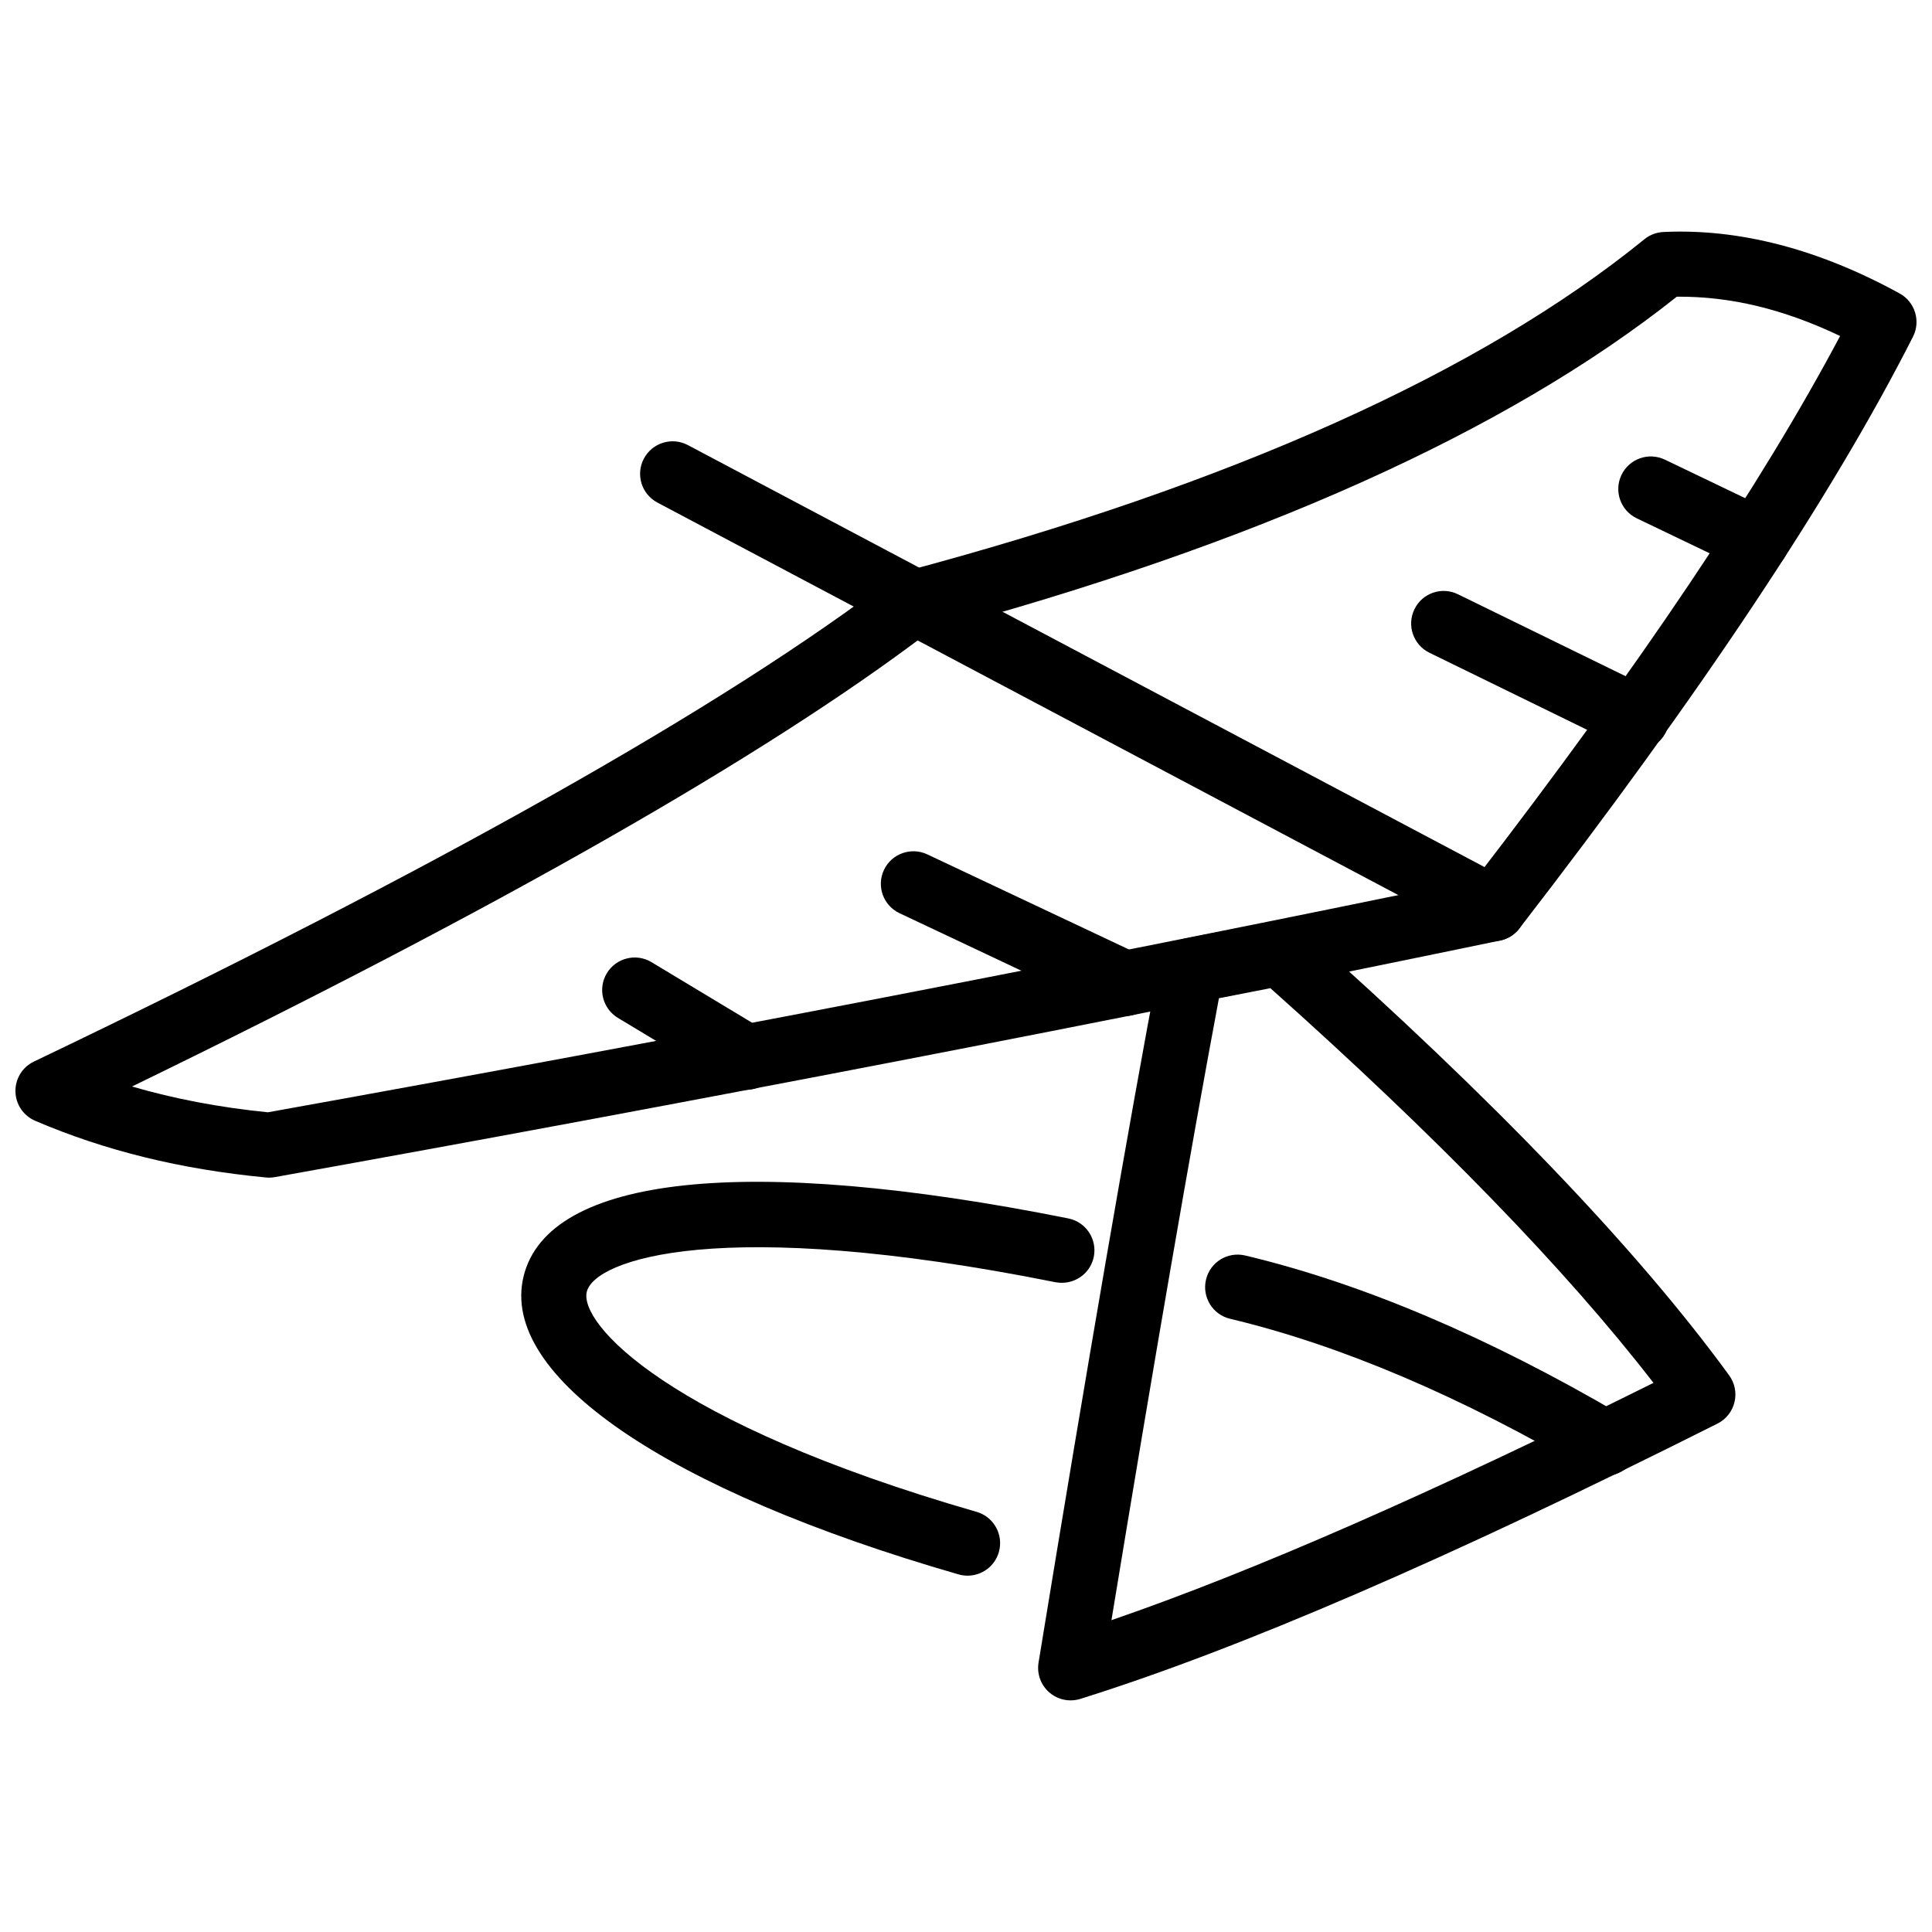
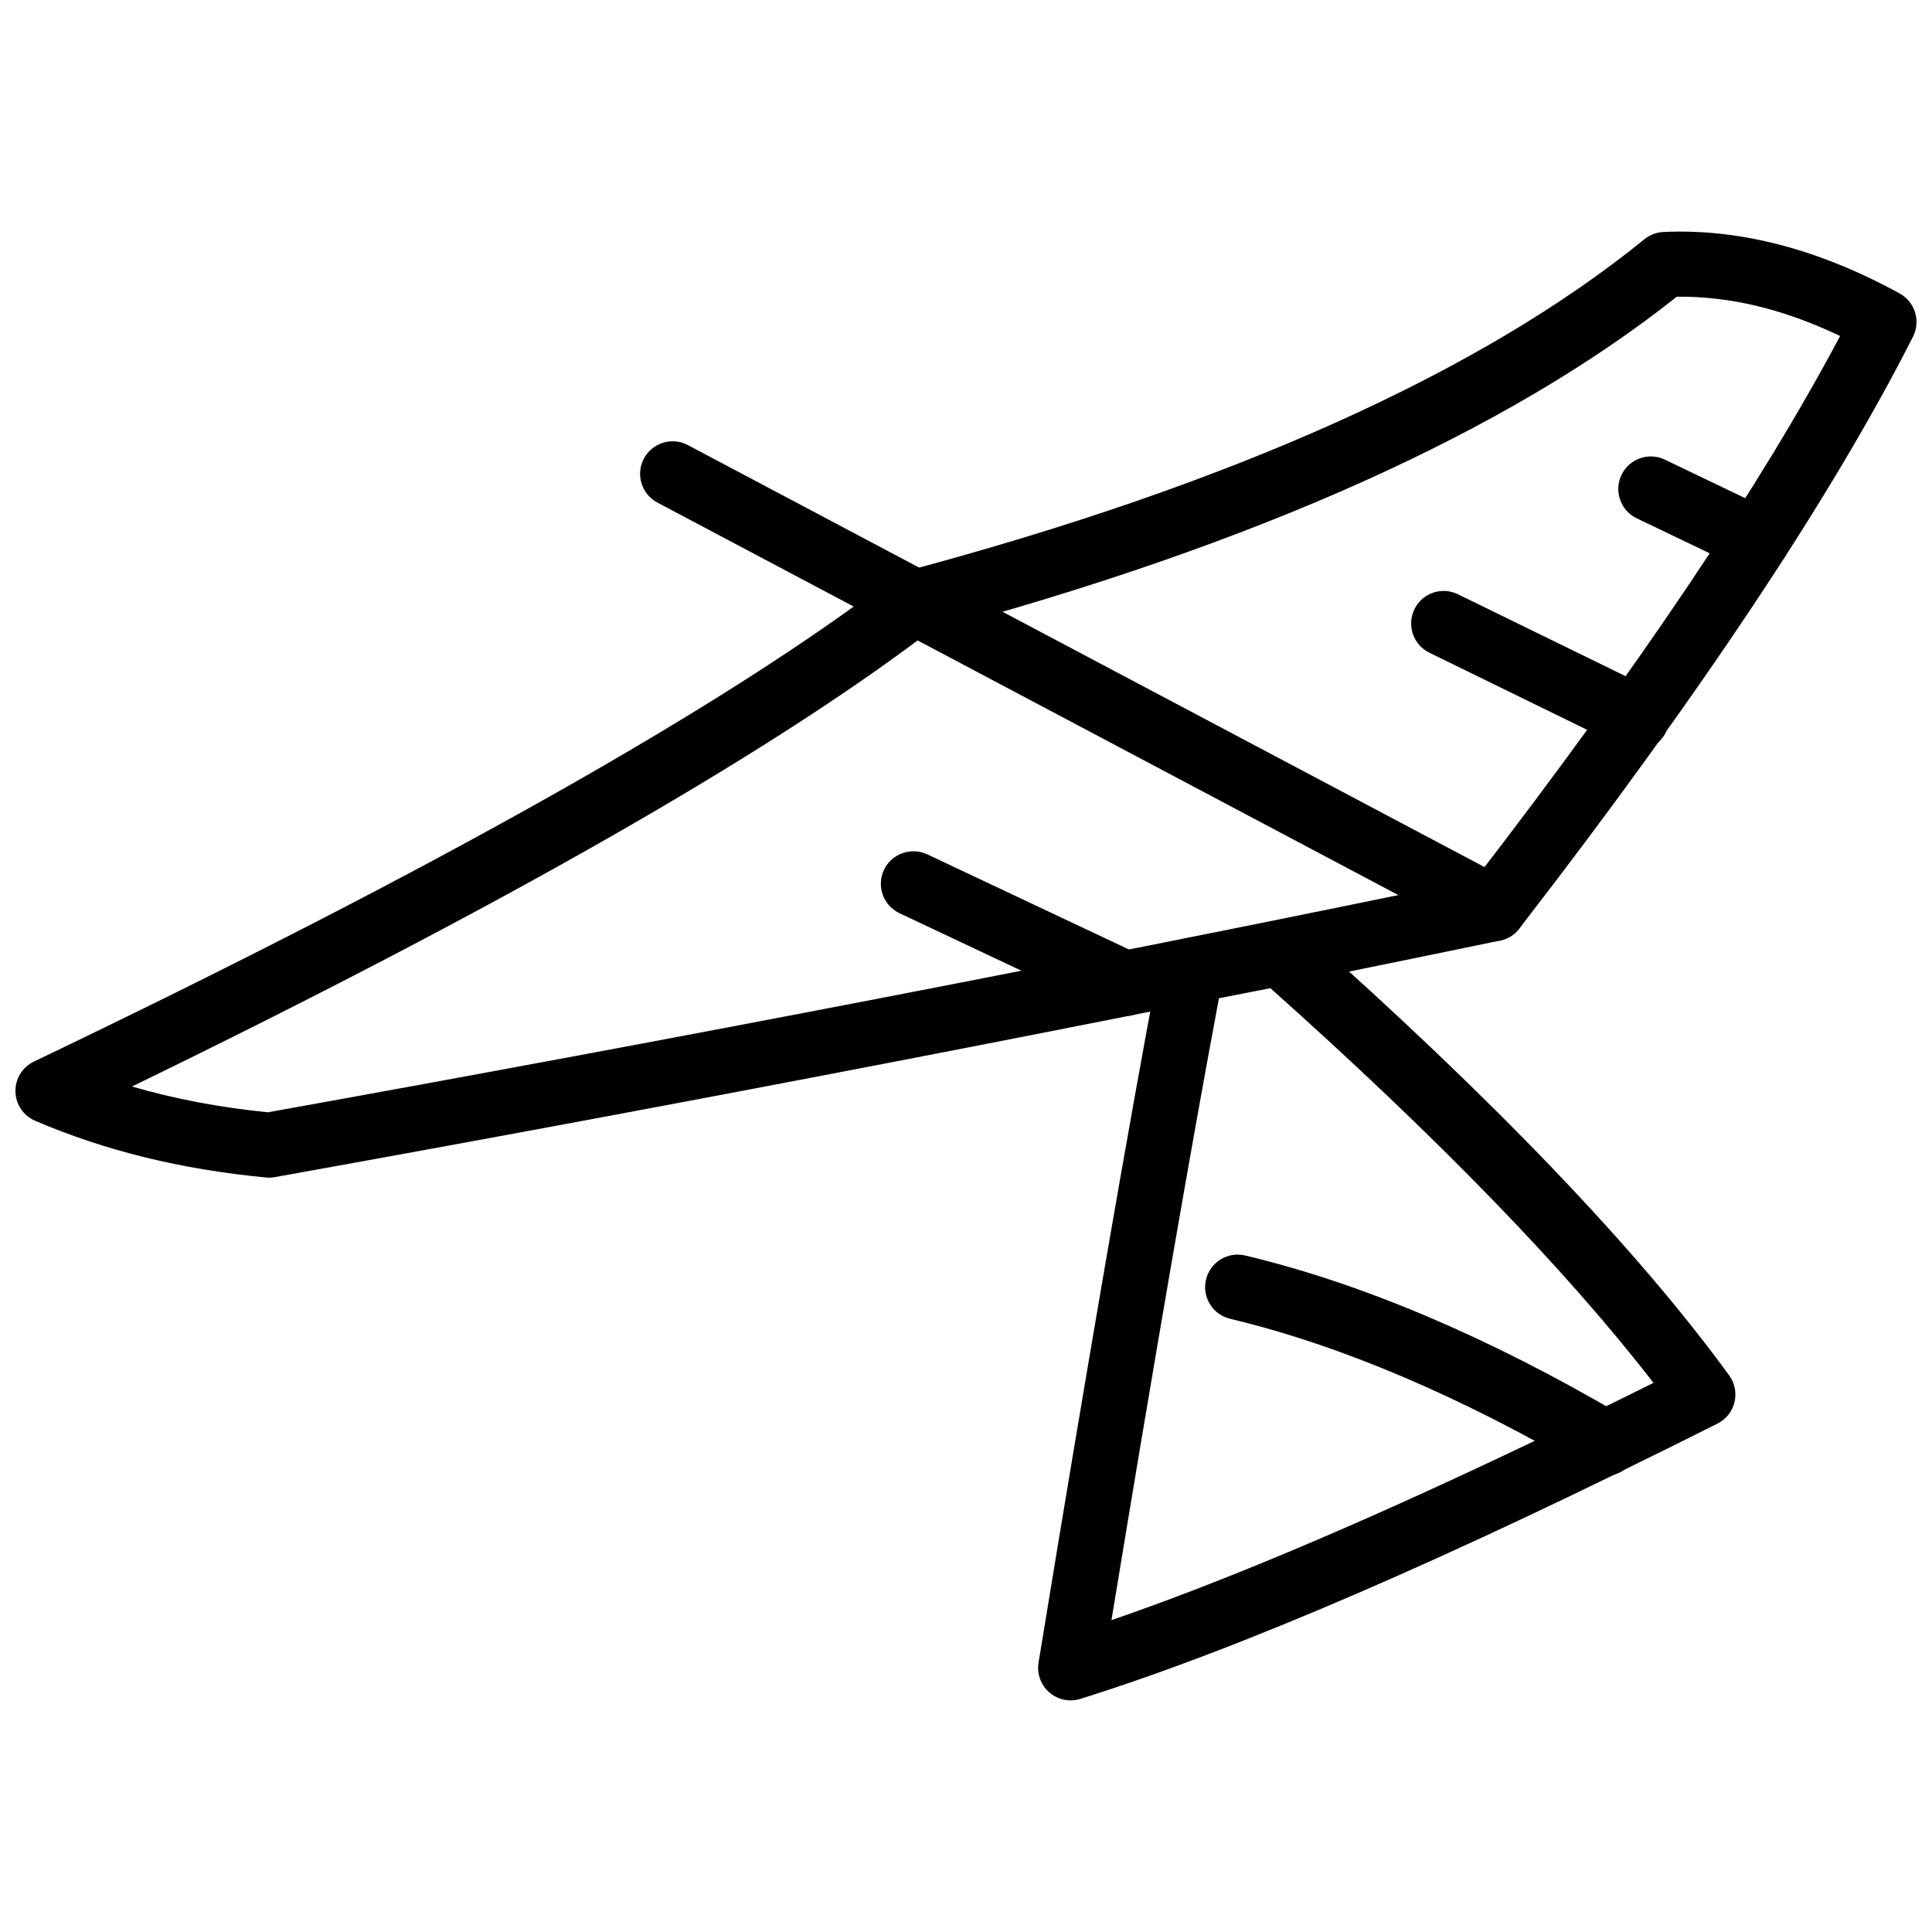
<svg xmlns="http://www.w3.org/2000/svg" width="800px" height="800px" version="1.1" viewBox="144 144 512 512">
  <defs>
    <clipPath id="a">
      <path d="m148.09 205h503.81v252h-503.81z" />
    </clipPath>
  </defs>
  <g clip-path="url(#a)">
    <path d="m215.34 456.09c-0.273 0-0.551-0.02-0.82-0.039-22.641-2.168-42.66-7.09-61.203-15.031-3.109-1.328-5.152-4.356-5.223-7.742-0.074-3.387 1.84-6.496 4.894-7.949 106.45-50.957 183.1-94.156 227.82-128.41 0.902-0.688 1.926-1.191 3.019-1.484 86.633-23.133 152.55-52.754 195.95-88.027 1.426-1.164 3.188-1.836 5.031-1.926 20.109-0.957 41.207 4.531 62.613 16.289 4.078 2.242 5.644 7.312 3.543 11.457-21.418 42.246-56.523 95.027-104.34 156.86-1.258 1.629-3.059 2.754-5.07 3.168-104.77 21.723-214.01 42.82-324.7 62.691-0.504 0.09-1.012 0.141-1.523 0.141zm-36.363-24.16c11.215 3.277 23.133 5.543 36.016 6.84 109.03-19.594 216.64-40.363 319.95-61.758 43.316-56.207 75.812-104.58 96.703-143.97-15.051-7.168-29.168-10.539-43.277-10.414-45 35.777-111.73 65.719-198.44 89.027-43.133 32.746-114.03 73.164-210.95 120.28z" />
  </g>
  <path d="m427.73 594.62c-2.051 0-4.059-0.734-5.652-2.109-2.258-1.961-3.336-4.949-2.852-7.91 13.039-79.684 23.781-141.93 31.93-185.01 0.664-3.465 3.356-6.184 6.82-6.856l23.566-4.598c2.684-0.535 5.367 0.234 7.375 2.012 50.883 45.133 89.012 84.945 113.33 118.34 1.496 2.051 2.012 4.652 1.406 7.109-0.594 2.465-2.246 4.535-4.504 5.672-71.477 35.891-126.7 59.754-168.84 72.953-0.84 0.262-1.711 0.391-2.574 0.391zm39.301-186.08c-7.496 40-17.059 95.359-28.484 164.82 37.477-12.902 84.715-33.586 143.64-62.883-23.16-29.98-57.25-65.109-101.52-104.6z" />
  <path d="m539.8 393.44c-1.355 0-2.742-0.32-4.031-1.004l-217.55-115.25c-4.207-2.227-5.812-7.445-3.586-11.652 2.234-4.199 7.438-5.812 11.652-3.586l217.56 115.24c4.207 2.227 5.812 7.445 3.586 11.652-1.555 2.926-4.547 4.594-7.633 4.594z" />
-   <path d="m400.43 561.57c-0.793 0-1.594-0.109-2.391-0.336-77.535-22.348-121.71-52.605-115.29-78.973 6.535-26.812 59.145-32.418 144.36-15.367 4.664 0.93 7.691 5.477 6.762 10.148-0.941 4.672-5.457 7.644-10.148 6.762-89.051-17.82-122.15-5.981-124.22 2.535-2.035 8.355 21.148 34.645 103.3 58.316 4.574 1.316 7.219 6.098 5.902 10.672-1.09 3.789-4.543 6.242-8.285 6.242z" />
  <path d="m569.41 535.12c-1.484 0-2.981-0.387-4.356-1.188-33.863-19.871-65.844-33.477-95.059-40.438-4.633-1.098-7.496-5.754-6.387-10.387 1.098-4.644 5.742-7.484 10.387-6.387 30.883 7.356 64.457 21.594 99.793 42.336 4.109 2.406 5.477 7.691 3.07 11.801-1.605 2.738-4.488 4.262-7.449 4.262z" />
  <path d="m577.74 342.86c-1.266 0-2.555-0.281-3.773-0.875l-51.16-25.004c-4.277-2.094-6.059-7.258-3.961-11.535 2.078-4.277 7.227-6.062 11.523-3.961l51.16 25.004c4.277 2.094 6.059 7.258 3.961 11.535-1.492 3.059-4.551 4.836-7.75 4.836z" />
  <path d="m609.64 295.72c-1.246 0-2.516-0.273-3.723-0.852l-28.168-13.512c-4.289-2.059-6.098-7.207-4.039-11.5 2.07-4.289 7.188-6.106 11.504-4.043l28.168 13.512c4.289 2.059 6.098 7.207 4.039 11.5-1.484 3.094-4.562 4.894-7.781 4.894z" />
  <path d="m442.09 413.27c-1.227 0-2.484-0.266-3.672-0.82l-56.039-26.445c-4.309-2.031-6.152-7.168-4.117-11.477 2.035-4.301 7.172-6.133 11.477-4.117l56.051 26.441c4.309 2.031 6.148 7.168 4.117 11.477-1.48 3.109-4.578 4.941-7.816 4.941z" />
-   <path d="m341.79 432.81c-1.516 0-3.043-0.395-4.438-1.238l-29.598-17.82c-4.078-2.457-5.394-7.754-2.941-11.832 2.461-4.074 7.762-5.391 11.832-2.941l29.598 17.82c4.078 2.457 5.394 7.754 2.941 11.832-1.617 2.695-4.469 4.18-7.394 4.18z" />
</svg>